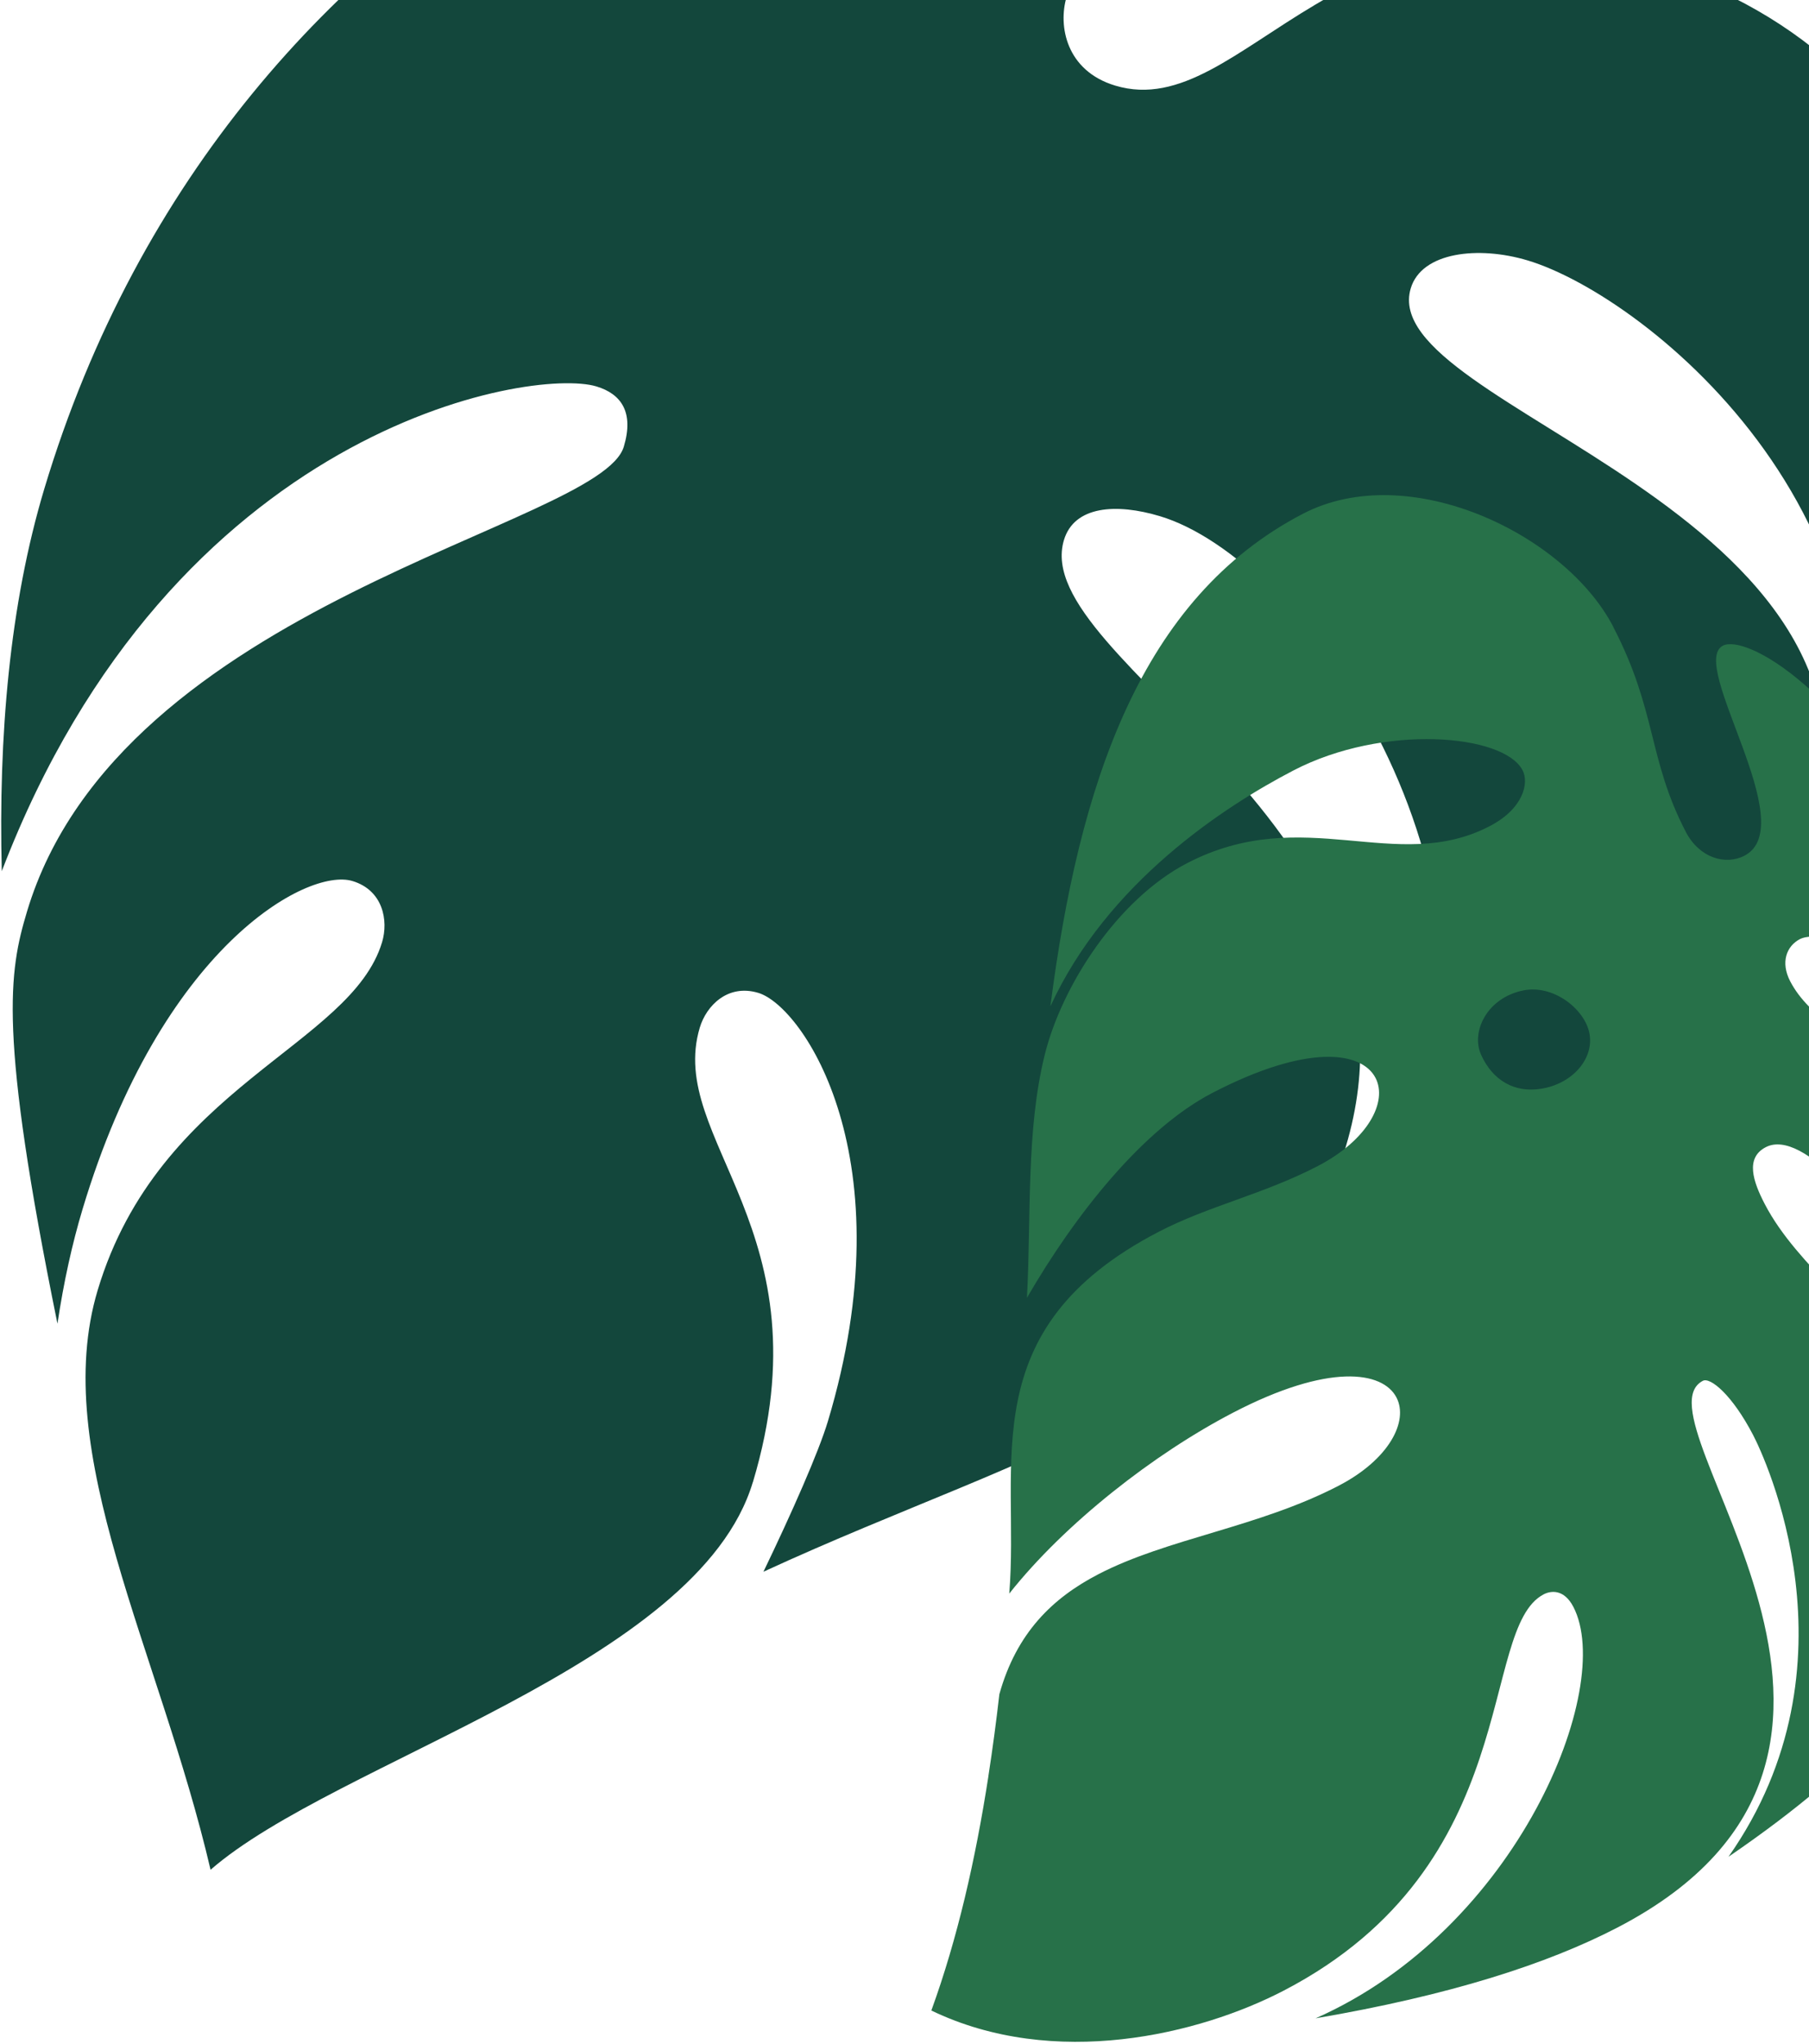
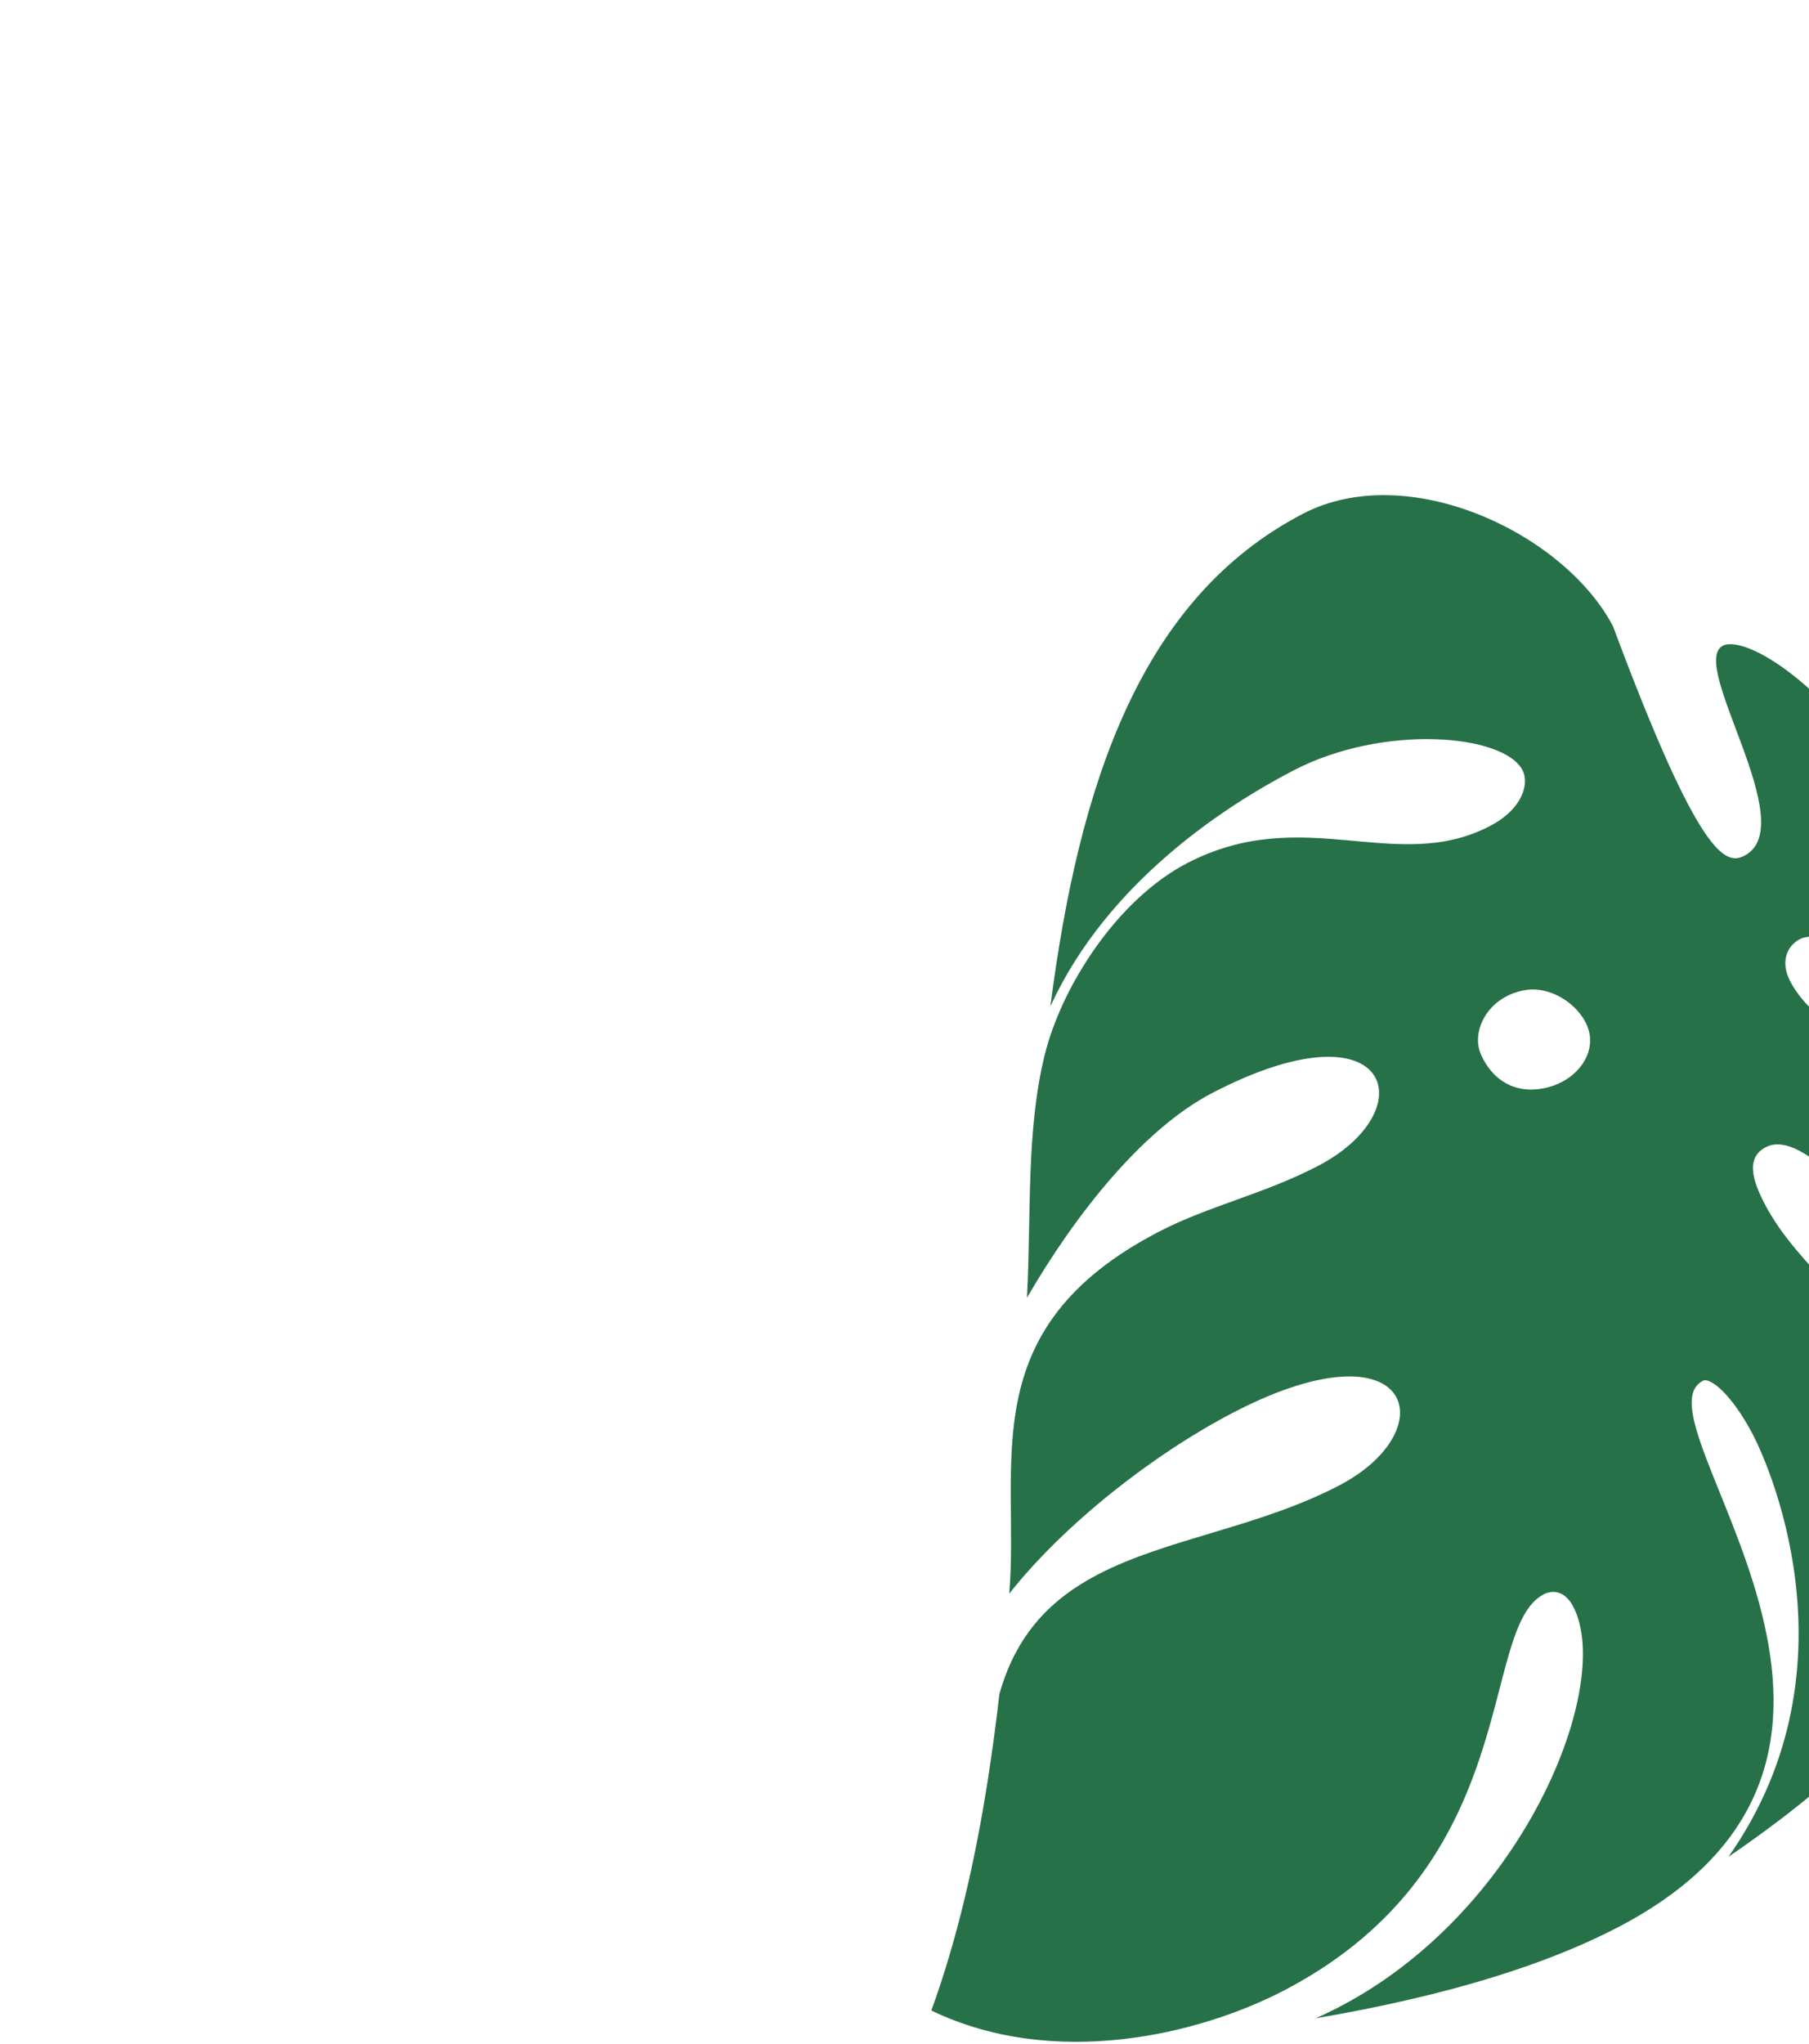
<svg xmlns="http://www.w3.org/2000/svg" width="309" height="349" viewBox="0 0 309 349" fill="none">
-   <path d="M128.597 253.13C141.536 210.008 113.773 194.675 119.535 175.471C120.642 171.781 124.278 167.975 129.519 169.547C137.233 171.862 154.861 197.894 141.427 242.669C139.831 247.988 135.225 258.391 130.405 268.401C177.669 246.603 216.612 240.032 229.879 195.816C246.25 141.253 175.56 112.799 181.731 92.233C183.494 86.355 190.704 85.918 198.124 88.144C221.898 95.277 258.49 145.344 243.254 196.124C241.354 202.456 238.395 208.914 234.895 215.196C237.074 213.871 297.994 182.621 309.808 143.247C326.846 86.46 234.777 69.886 240.972 49.239C242.837 43.023 252.53 41.948 260.942 44.472C281.349 50.595 330.84 90.171 313.533 147.853C313.267 148.738 312.934 149.69 312.572 150.66C323.084 137.195 331.157 122.68 335.882 106.933C348.429 65.115 335.311 10.039 282.01 -5.954C228.709 -21.947 212.72 21.288 190.504 14.622C182.115 12.105 180.702 4.424 182.193 -0.546C186.454 -14.745 213.436 -16.761 217.333 -29.749C218.88 -34.906 212.72 -41.41 196.453 -46.291C143.246 -62.28 39.543 -23.099 7.559 83.501C1.639 103.229 -0.282 125.704 0.304 148.767C29.427 72.72 90.837 62.677 101.863 65.985C106.134 67.267 108.315 70.408 106.552 76.285C102.463 89.915 20.48 102.78 4.615 155.655C1.531 165.932 -0.329 176.247 9.814 226.04C10.88 218.926 12.329 212.396 14.099 206.495C27.534 161.72 52.477 148.132 60.191 150.446C65.432 152.019 66.372 157.198 65.265 160.887C59.95 178.602 27.153 185.431 16.687 220.313C8.362 248.06 27.196 281.749 35.967 319.294C57.279 300.709 119.217 284.353 128.586 253.126L128.597 253.13Z" fill="#13473C" />
-   <path d="M275.562 107.058C283.033 121.433 281.462 129.556 287.965 142.07C290.272 146.509 294.74 147.804 297.97 146.126C307.872 140.98 288.296 113.376 294.293 110.26C298.013 108.326 315.309 116.973 332.434 149.928C338.203 161.029 343.696 177.18 346.433 188.602C329.939 162.617 311.354 158.339 307.456 160.364C305.165 161.555 304.095 164.312 305.789 167.572C312.267 180.036 336.241 183.246 346.044 202.109C352.418 214.375 352.797 233.256 338.481 265.6C338.515 252.539 336.883 238.811 328.645 222.958C320.407 207.106 307.963 192.601 301.611 195.902C298.089 197.732 299.429 201.735 301.433 205.592C307.124 216.543 319.177 224.054 325.798 236.796C339.243 262.669 342.857 284.523 295.248 317.076C318.314 284.235 301.288 248.585 299.465 245.077C295.87 238.159 292.133 235.14 290.873 235.794C278.346 242.322 333.833 299.252 276.305 329.148C264.261 335.406 247.555 340.759 224.719 344.661C259.154 329.473 275.914 288.182 268.75 274.397C267.16 271.336 264.913 271.619 263.689 272.255C252.407 278.118 260.602 318.455 219.272 339.933C204.867 347.419 180.109 353.447 159.085 343.329C163.564 331.016 166.631 317.515 168.828 303.348C168.824 303.323 168.831 303.302 168.831 303.284C169.543 298.692 170.165 294.03 170.704 289.312C173.644 278.818 179.789 272.892 187.586 268.84C199.401 262.7 214.955 260.832 228.678 253.701C237.314 249.213 240.628 242.674 238.536 238.647C236.174 234.101 226.916 232.769 210.647 241.224C197.131 248.247 181.896 260.134 172.394 272.134C174.212 249.956 165.943 226.967 197.898 210.361C206.456 205.914 215.828 203.939 225.097 199.122C233.733 194.634 237.048 188.095 234.955 184.068C232.593 179.522 223.336 178.19 207.067 186.645C195.272 192.774 183.722 207.282 175.416 221.62C176.171 207.426 175.244 193.142 178.448 180.148C181.361 168.333 190.893 153.574 202.766 147.404C222.663 137.065 238.444 149.403 254.464 141.078C260.226 138.084 261.2 133.699 260.078 131.54C256.841 125.311 236.244 123.612 220.95 131.56C209.241 137.644 189.13 150.684 179.42 171.849C184.321 133.781 194.852 102.131 222.559 87.733C240.557 78.38 267.295 91.113 275.573 107.044L275.562 107.058ZM252.995 180.133C254.904 184.363 258.637 186.852 263.744 185.831C268.851 184.81 272.318 180.599 271.489 176.43C270.66 172.261 265.296 168.093 260.189 169.133C253.924 170.413 251.234 176.258 252.991 180.125L252.995 180.133Z" fill="#277149" />
+   <path d="M275.562 107.058C290.272 146.509 294.74 147.804 297.97 146.126C307.872 140.98 288.296 113.376 294.293 110.26C298.013 108.326 315.309 116.973 332.434 149.928C338.203 161.029 343.696 177.18 346.433 188.602C329.939 162.617 311.354 158.339 307.456 160.364C305.165 161.555 304.095 164.312 305.789 167.572C312.267 180.036 336.241 183.246 346.044 202.109C352.418 214.375 352.797 233.256 338.481 265.6C338.515 252.539 336.883 238.811 328.645 222.958C320.407 207.106 307.963 192.601 301.611 195.902C298.089 197.732 299.429 201.735 301.433 205.592C307.124 216.543 319.177 224.054 325.798 236.796C339.243 262.669 342.857 284.523 295.248 317.076C318.314 284.235 301.288 248.585 299.465 245.077C295.87 238.159 292.133 235.14 290.873 235.794C278.346 242.322 333.833 299.252 276.305 329.148C264.261 335.406 247.555 340.759 224.719 344.661C259.154 329.473 275.914 288.182 268.75 274.397C267.16 271.336 264.913 271.619 263.689 272.255C252.407 278.118 260.602 318.455 219.272 339.933C204.867 347.419 180.109 353.447 159.085 343.329C163.564 331.016 166.631 317.515 168.828 303.348C168.824 303.323 168.831 303.302 168.831 303.284C169.543 298.692 170.165 294.03 170.704 289.312C173.644 278.818 179.789 272.892 187.586 268.84C199.401 262.7 214.955 260.832 228.678 253.701C237.314 249.213 240.628 242.674 238.536 238.647C236.174 234.101 226.916 232.769 210.647 241.224C197.131 248.247 181.896 260.134 172.394 272.134C174.212 249.956 165.943 226.967 197.898 210.361C206.456 205.914 215.828 203.939 225.097 199.122C233.733 194.634 237.048 188.095 234.955 184.068C232.593 179.522 223.336 178.19 207.067 186.645C195.272 192.774 183.722 207.282 175.416 221.62C176.171 207.426 175.244 193.142 178.448 180.148C181.361 168.333 190.893 153.574 202.766 147.404C222.663 137.065 238.444 149.403 254.464 141.078C260.226 138.084 261.2 133.699 260.078 131.54C256.841 125.311 236.244 123.612 220.95 131.56C209.241 137.644 189.13 150.684 179.42 171.849C184.321 133.781 194.852 102.131 222.559 87.733C240.557 78.38 267.295 91.113 275.573 107.044L275.562 107.058ZM252.995 180.133C254.904 184.363 258.637 186.852 263.744 185.831C268.851 184.81 272.318 180.599 271.489 176.43C270.66 172.261 265.296 168.093 260.189 169.133C253.924 170.413 251.234 176.258 252.991 180.125L252.995 180.133Z" fill="#277149" />
</svg>